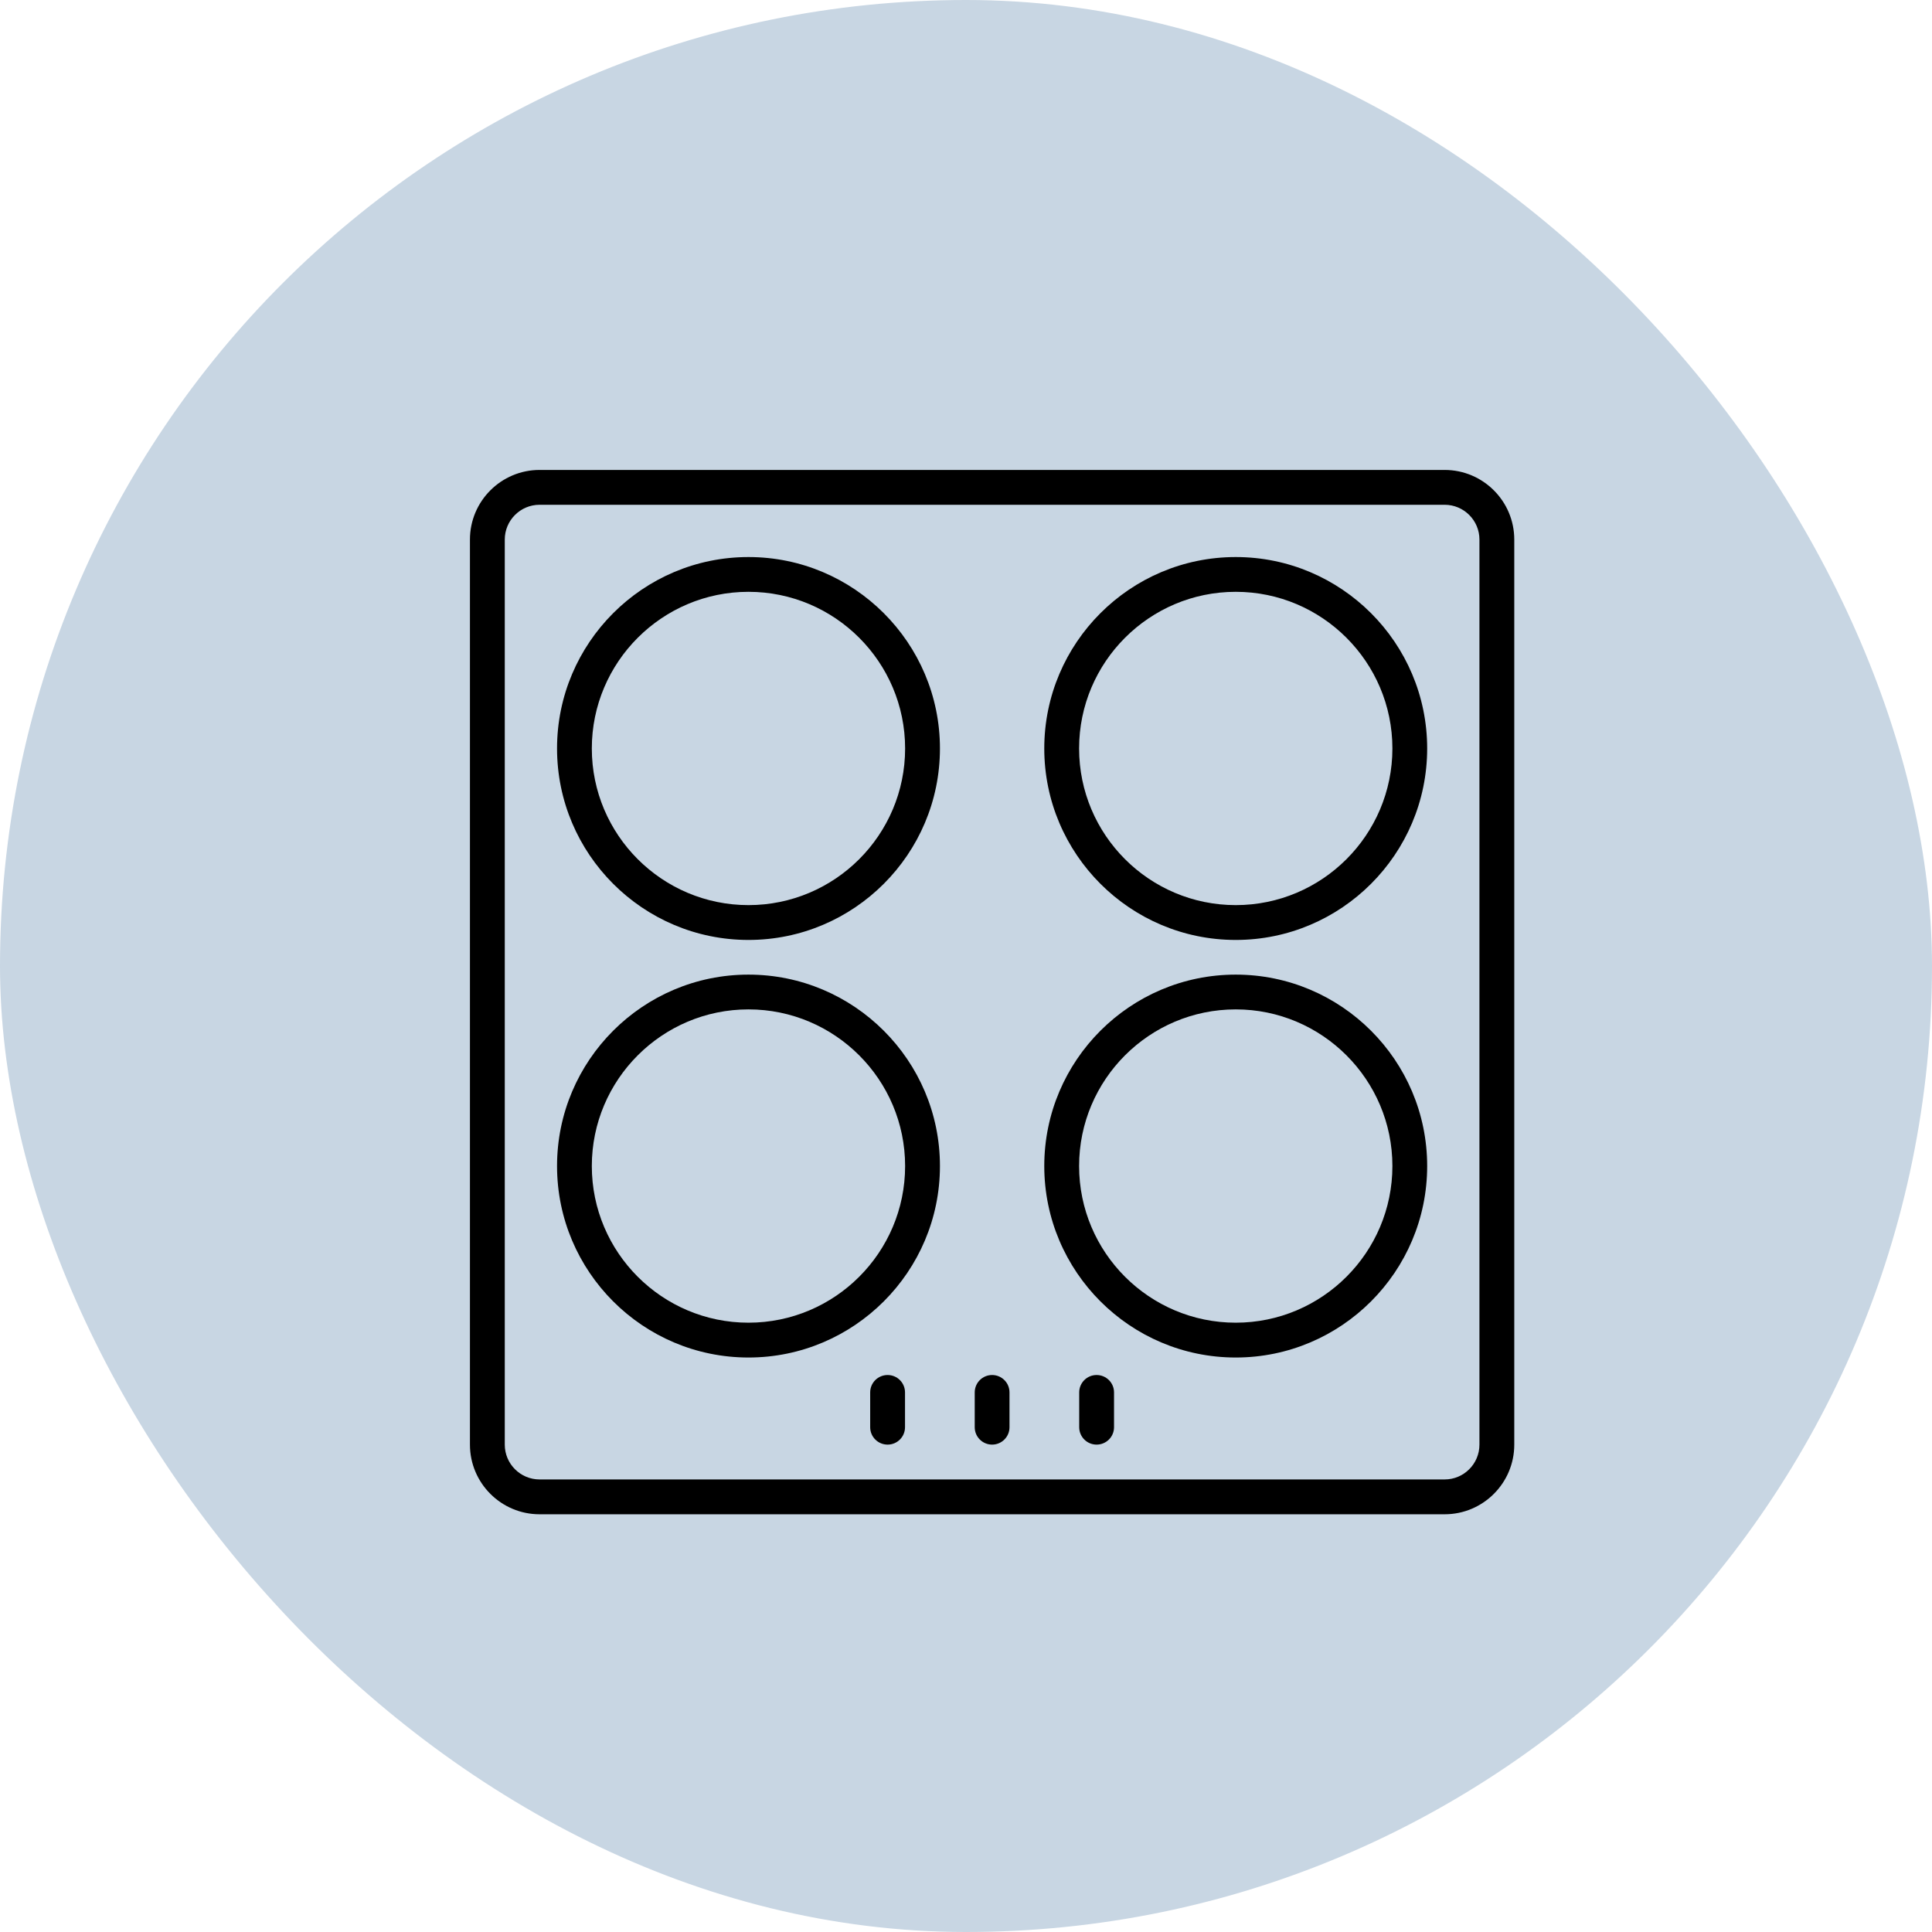
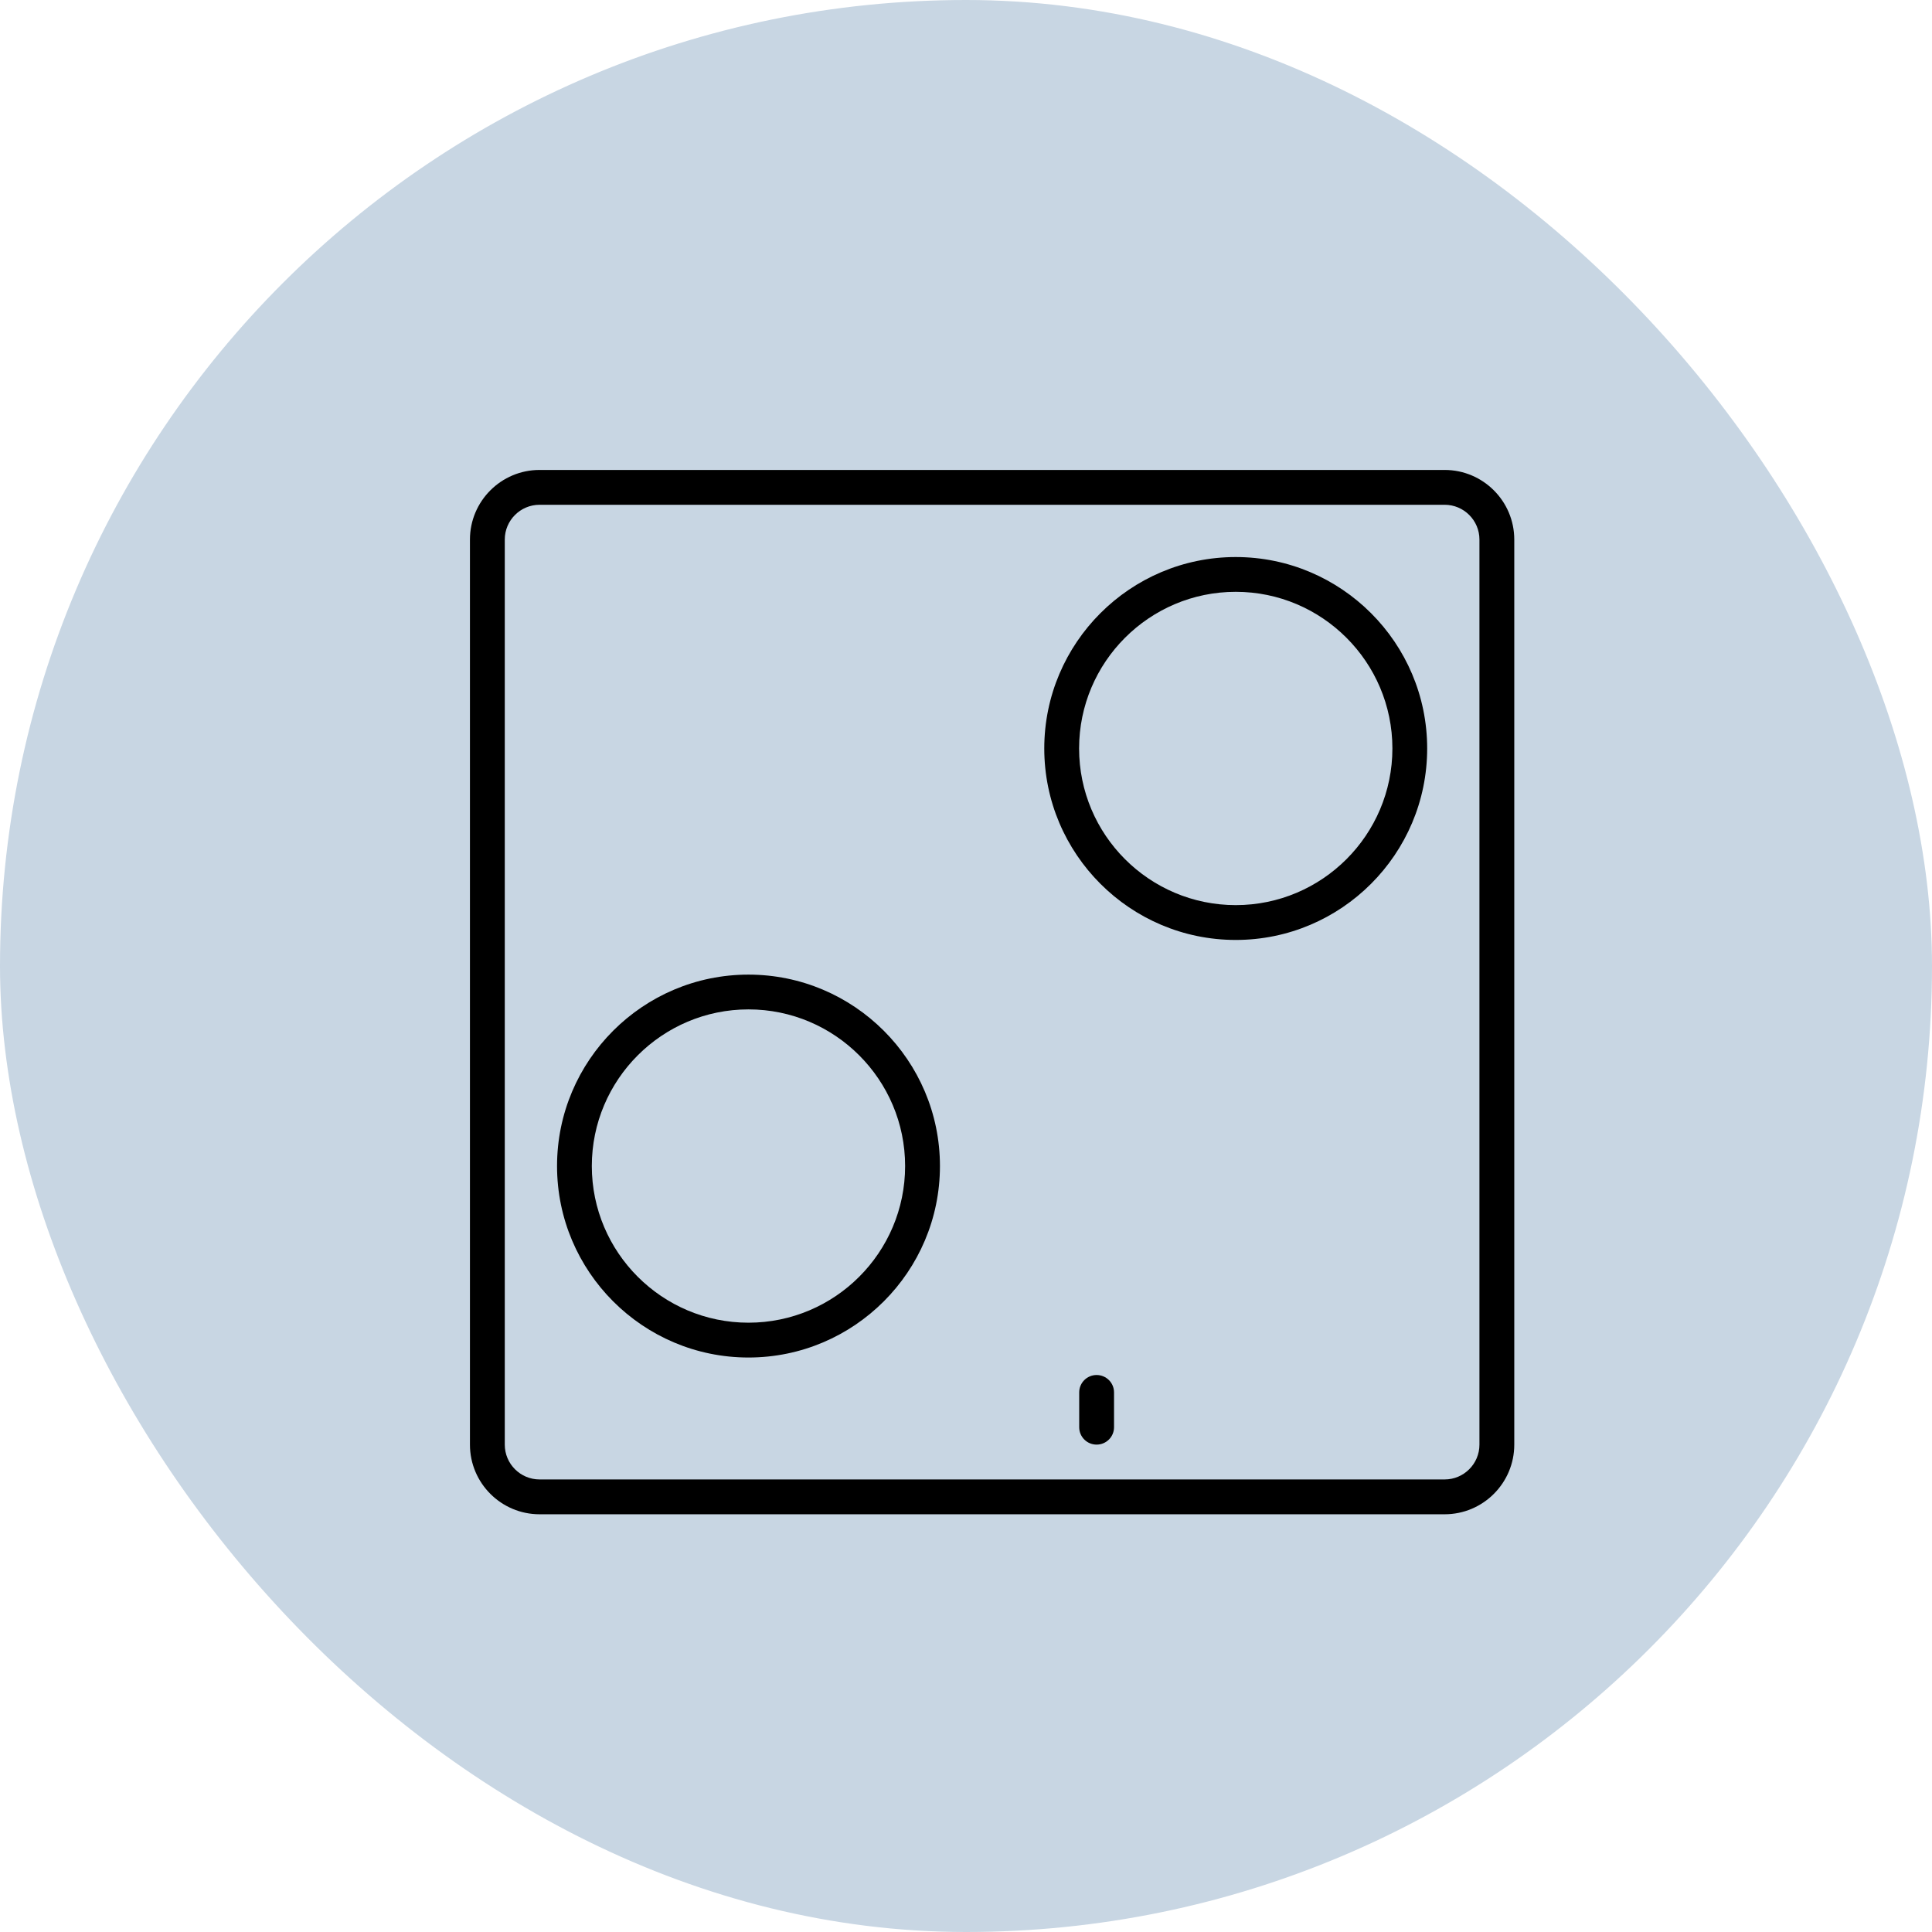
<svg xmlns="http://www.w3.org/2000/svg" width="37" height="37" viewBox="0 0 37 37" fill="none">
  <rect x="0.5" y="0.5" width="36" height="36" rx="18" fill="#C8D6E3" stroke="#C8D6E3" />
  <path d="M27.667 9H10.333C9.598 9 9 9.598 9 10.333V27.667C9 28.402 9.598 29 10.333 29H27.667C28.402 29 29 28.402 29 27.667V10.333C29 9.598 28.402 9 27.667 9ZM28.333 27.667C28.333 28.034 28.034 28.333 27.667 28.333H10.333C9.966 28.333 9.667 28.034 9.667 27.667V10.333C9.667 9.966 9.966 9.667 10.333 9.667H27.667C28.034 9.667 28.333 9.966 28.333 10.333V27.667Z" fill="black" />
-   <path d="M14.334 10.668C12.312 10.668 10.668 12.313 10.668 14.334C10.668 16.356 12.312 18.001 14.334 18.001C16.356 18.001 18.001 16.356 18.001 14.334C18.001 12.313 16.356 10.668 14.334 10.668ZM14.334 17.334C12.68 17.334 11.334 15.989 11.334 14.334C11.334 12.68 12.68 11.334 14.334 11.334C15.989 11.334 17.334 12.68 17.334 14.334C17.334 15.989 15.989 17.334 14.334 17.334Z" fill="black" />
  <path d="M23.666 10.668C21.644 10.668 19.999 12.313 19.999 14.334C19.999 16.356 21.644 18.001 23.666 18.001C25.688 18.001 27.332 16.356 27.332 14.334C27.332 12.313 25.688 10.668 23.666 10.668ZM23.666 17.334C22.011 17.334 20.666 15.989 20.666 14.334C20.666 12.68 22.011 11.334 23.666 11.334C25.32 11.334 26.666 12.68 26.666 14.334C26.666 15.989 25.32 17.334 23.666 17.334Z" fill="black" />
  <path d="M14.334 18.665C12.312 18.665 10.668 20.309 10.668 22.331C10.668 24.353 12.312 25.998 14.334 25.998C16.356 25.998 18.001 24.353 18.001 22.331C18.001 20.309 16.356 18.665 14.334 18.665ZM14.334 25.331C12.68 25.331 11.334 23.986 11.334 22.331C11.334 20.677 12.68 19.331 14.334 19.331C15.989 19.331 17.334 20.677 17.334 22.331C17.334 23.986 15.989 25.331 14.334 25.331Z" fill="black" />
-   <path d="M23.666 18.665C21.644 18.665 19.999 20.309 19.999 22.331C19.999 24.353 21.644 25.998 23.666 25.998C25.688 25.998 27.332 24.353 27.332 22.331C27.332 20.309 25.688 18.665 23.666 18.665ZM23.666 25.331C22.011 25.331 20.666 23.986 20.666 22.331C20.666 20.677 22.011 19.331 23.666 19.331C25.32 19.331 26.666 20.677 26.666 22.331C26.666 23.986 25.32 25.331 23.666 25.331Z" fill="black" />
-   <path d="M19 26.333C18.816 26.333 18.667 26.482 18.667 26.666V27.333C18.667 27.517 18.816 27.666 19 27.666C19.184 27.666 19.333 27.517 19.333 27.333V26.666C19.333 26.482 19.184 26.333 19 26.333Z" fill="black" />
-   <path d="M16.999 26.333C16.814 26.333 16.665 26.482 16.665 26.666V27.333C16.665 27.517 16.814 27.666 16.999 27.666C17.183 27.666 17.332 27.517 17.332 27.333V26.666C17.332 26.482 17.183 26.333 16.999 26.333Z" fill="black" />
  <path d="M21.001 26.333C20.817 26.333 20.668 26.482 20.668 26.666V27.333C20.668 27.517 20.817 27.666 21.001 27.666C21.186 27.666 21.335 27.517 21.335 27.333V26.666C21.335 26.482 21.186 26.333 21.001 26.333Z" fill="black" />
</svg>